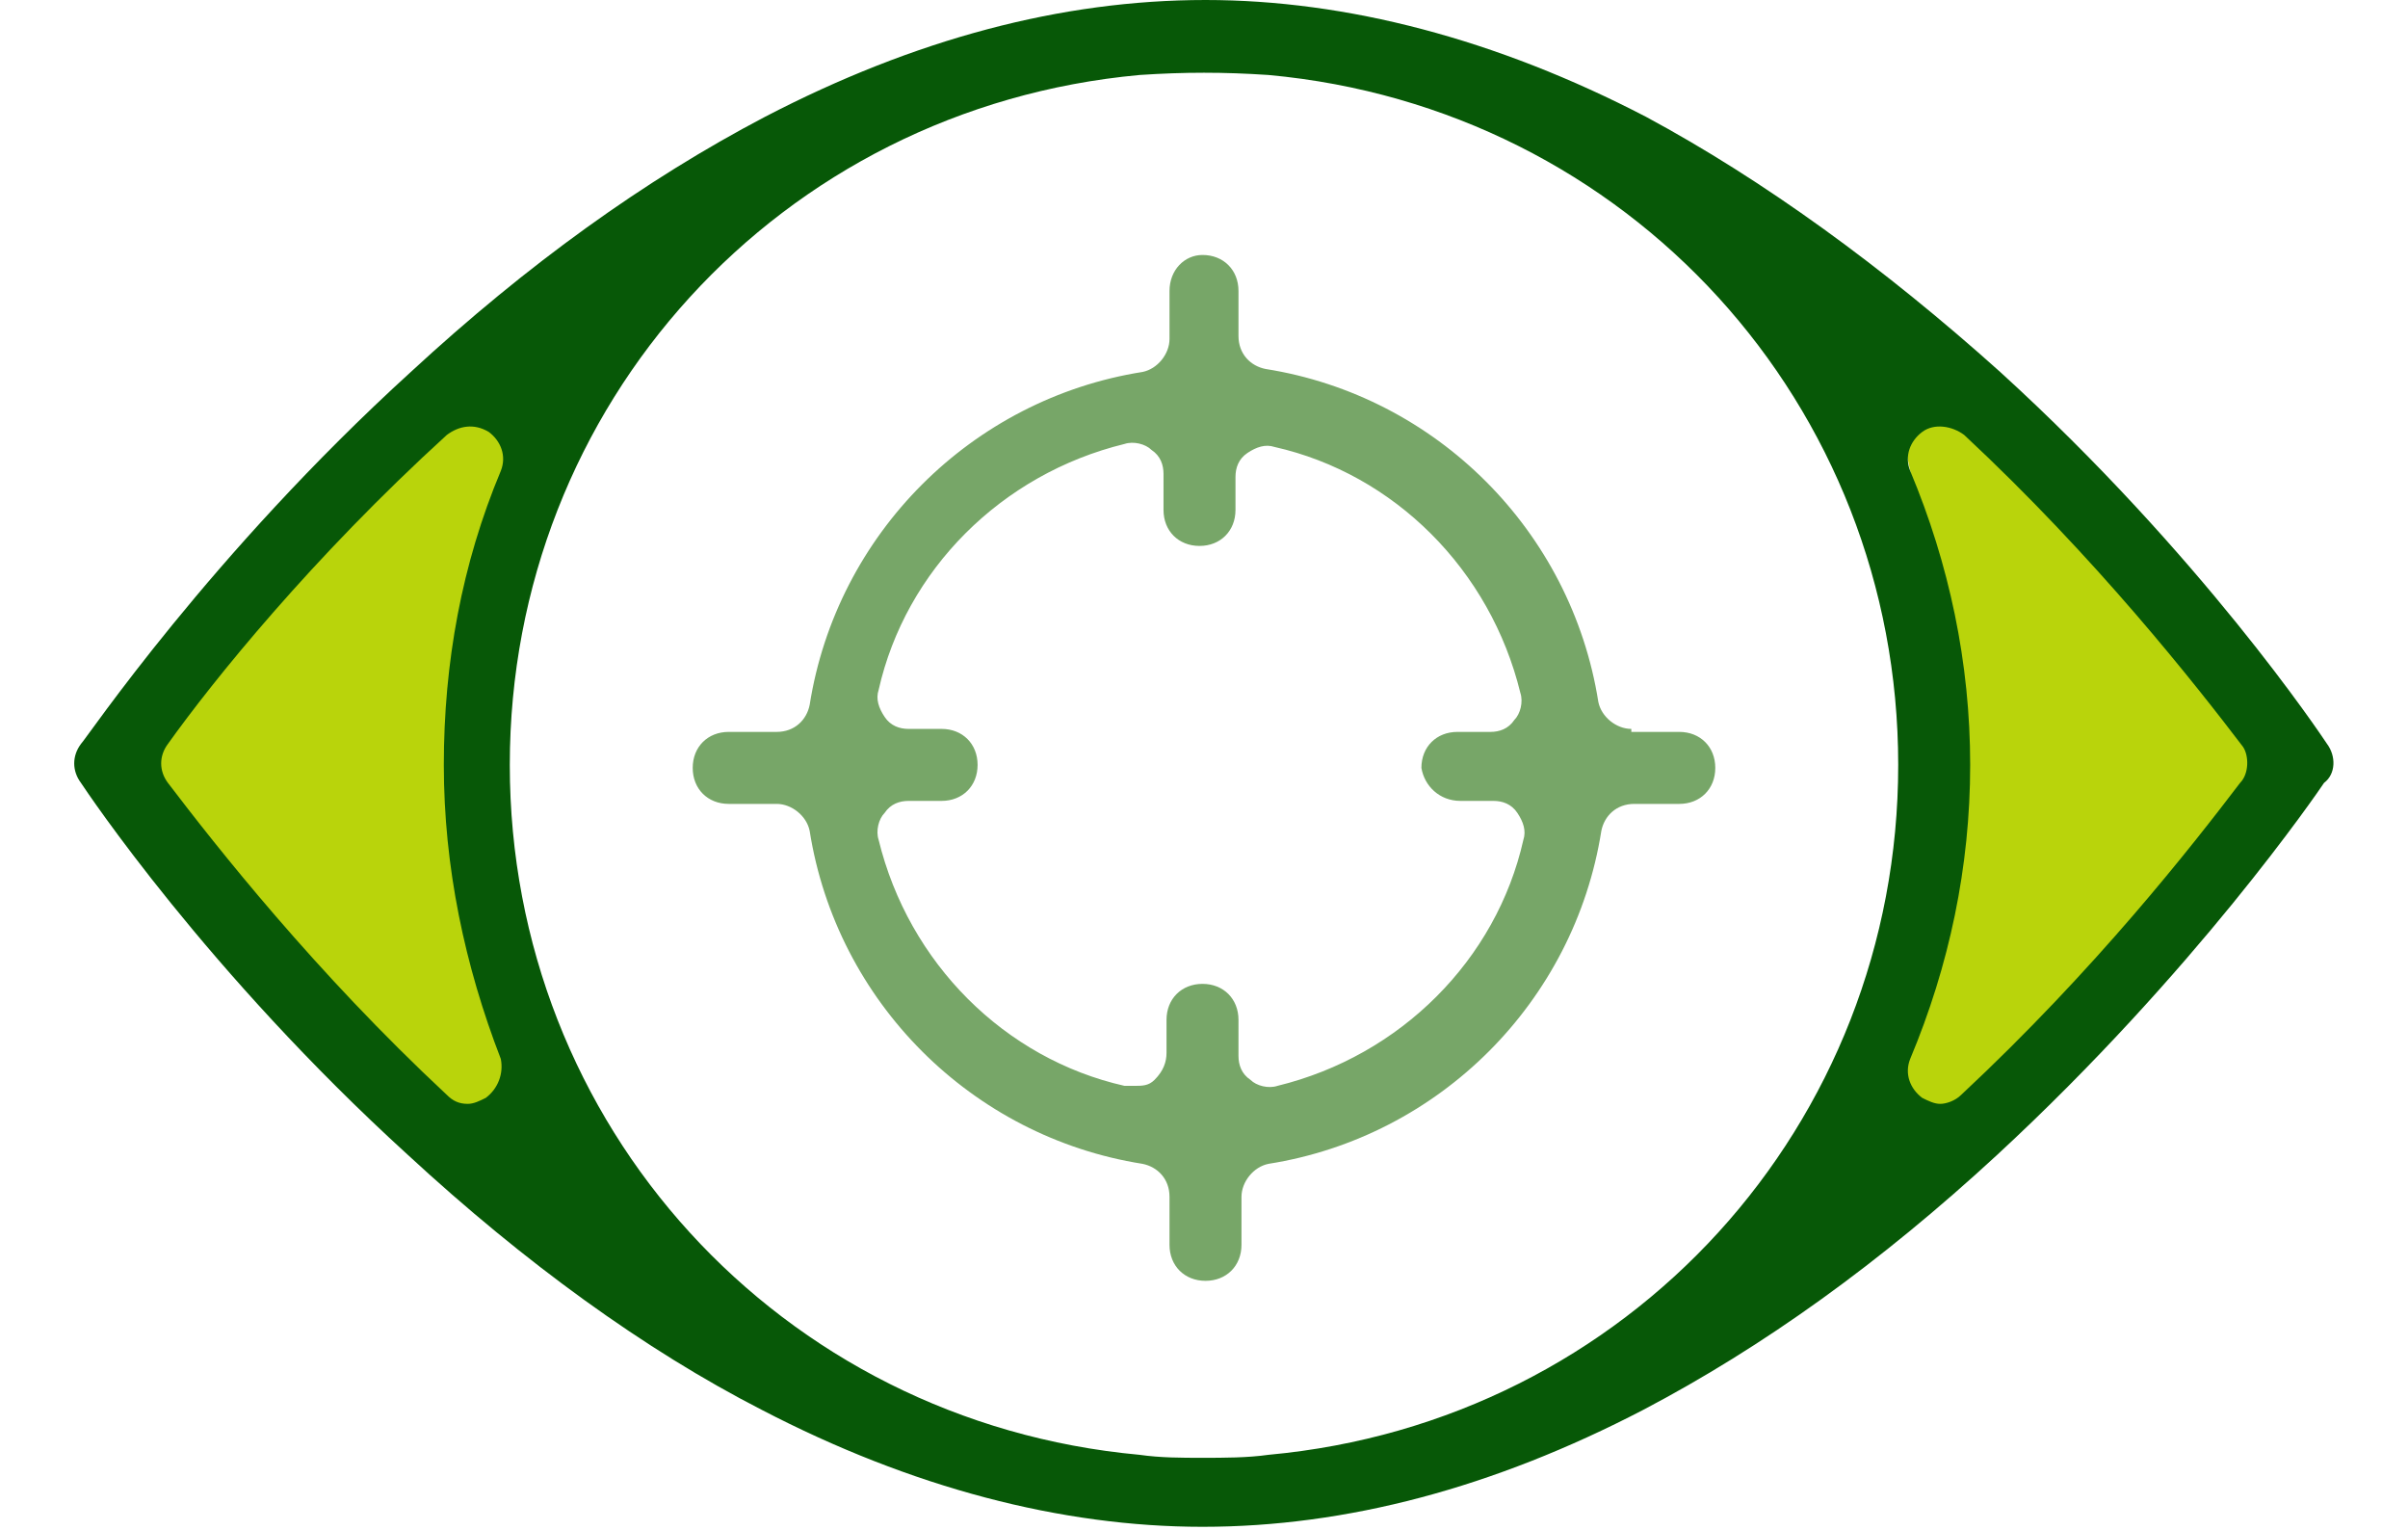
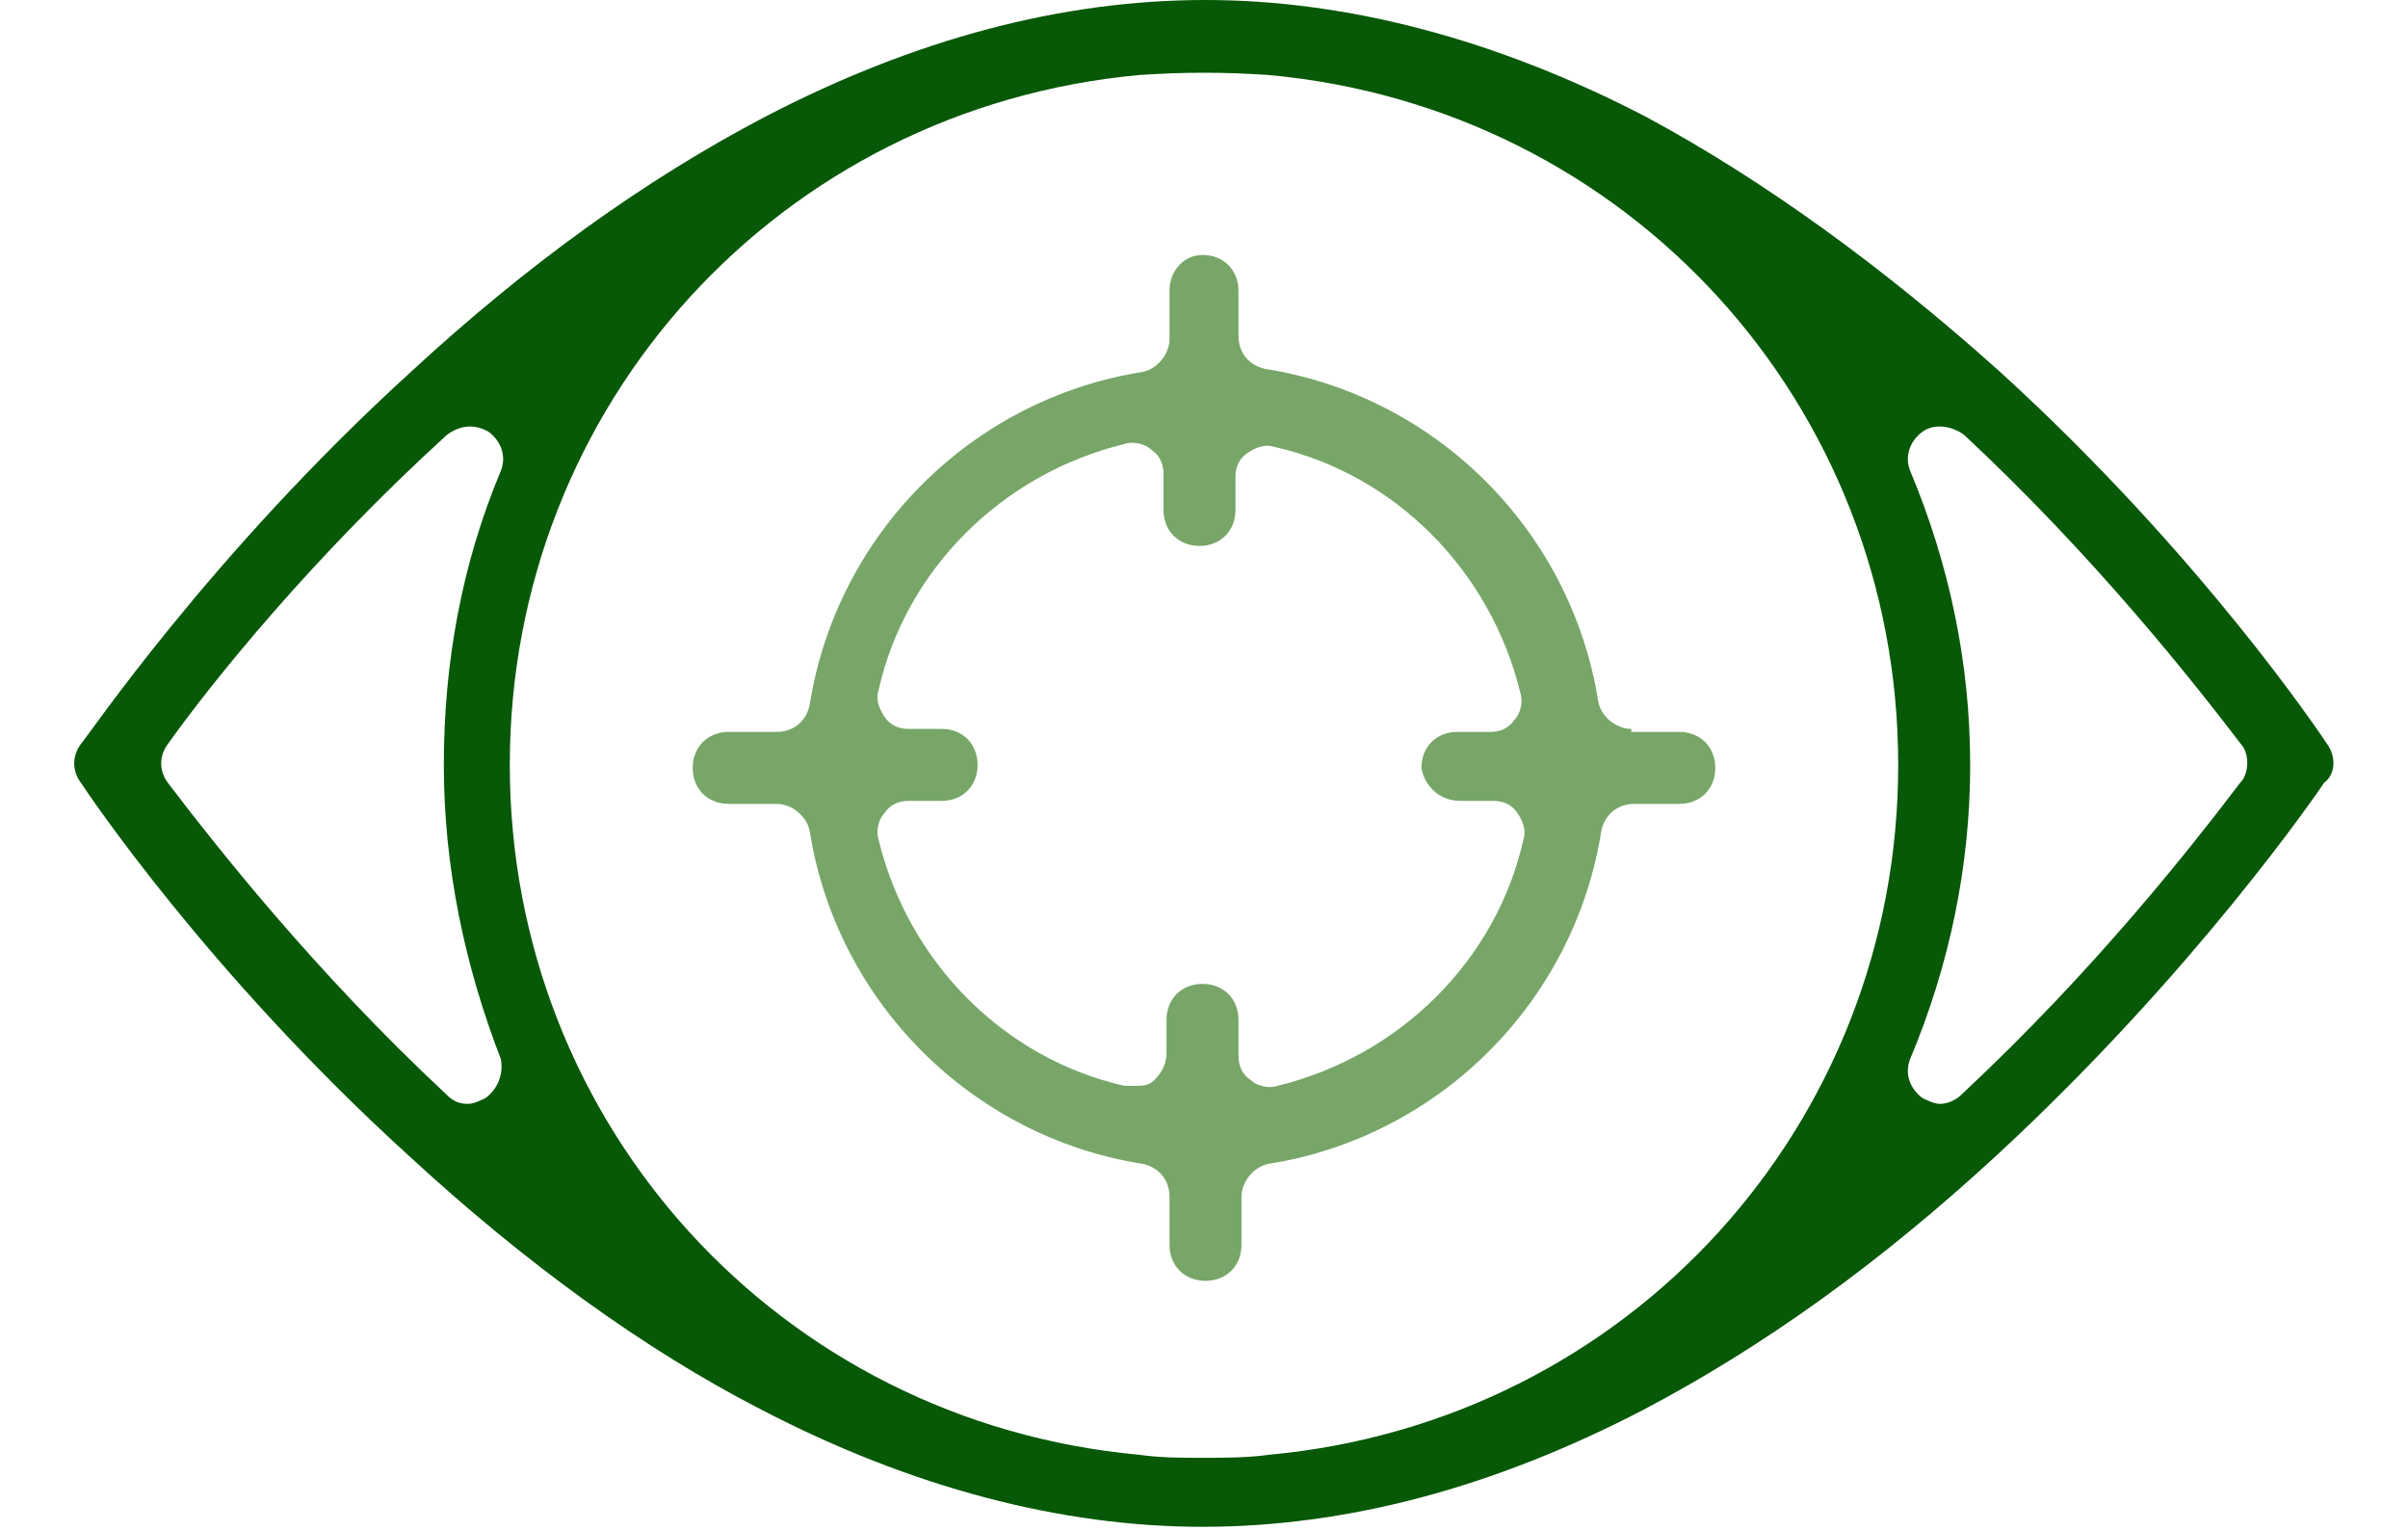
<svg xmlns="http://www.w3.org/2000/svg" version="1.1" id="Capa_1" x="0px" y="0px" viewBox="0 0 80.3 51" style="enable-background:new 0 0 80.3 51;" xml:space="preserve">
  <style type="text/css">
	.st0{fill:#B9D40B;}
	.st1{fill:#075807;}
	.st2{fill:#77A668;}
</style>
  <g id="XMLID_260_">
-     <polygon id="XMLID_258_" class="st0" points="3.9,25.3 12.5,14.7 16.1,12.8 18.3,13.9 16,21.6 16,26.2 16.6,31.1 18.3,38.1    16.5,38.1 12.4,36.2 12.4,35.4  " />
-     <polygon id="XMLID_257_" class="st0" points="63.1,12.8 64.8,12.8 71.4,19.1 76,24.5 75.7,26.9 67.6,36 64,38 62.4,35 63.4,32.1    64.2,26.6 64.7,21 63.7,15.7  " />
    <path id="XMLID_139_" class="st1" d="M77.6,24.8c-0.2-0.3-4.2-6.3-10.9-12.4C62.8,8.9,58.8,6,54.9,3.9c-5-2.6-10-3.9-14.7-3.9   c-4.8,0-9.7,1.3-14.7,3.9c-4,2.1-7.9,4.9-11.8,8.5C7,18.5,2.9,24.6,2.7,24.8c-0.3,0.4-0.3,0.9,0,1.3c0.2,0.3,4.2,6.3,10.9,12.4   c3.9,3.6,7.9,6.5,11.8,8.5c5,2.6,10,3.9,14.7,3.9c4.8,0,9.7-1.3,14.7-3.9c4-2.1,7.9-4.9,11.8-8.5c6.6-6.1,10.7-12.1,10.9-12.4   C77.9,25.8,77.9,25.2,77.6,24.8z M16.2,36.6C16.2,36.6,16.2,36.6,16.2,36.6c-0.2,0.1-0.4,0.2-0.6,0.2c-0.3,0-0.5-0.1-0.7-0.3   c-4.4-4.1-7.7-8.3-9.3-10.4c-0.3-0.4-0.3-0.9,0-1.3c1.5-2.1,4.8-6.2,9.3-10.3c0.4-0.3,0.9-0.4,1.4-0.1c0.4,0.3,0.6,0.8,0.4,1.3   c-1.3,3.1-1.9,6.4-1.9,9.8c0,3.4,0.7,6.7,1.9,9.8C16.8,35.8,16.6,36.3,16.2,36.6z M42.3,48.5L42.3,48.5c-0.7,0.1-1.5,0.1-2.2,0.1   c-0.7,0-1.4,0-2.1-0.1c-12-1.1-21-11-21-23c0-12,9-21.9,21-23c1.5-0.1,2.8-0.1,4.3,0c12,1.1,21,11,21,23   C63.3,37.5,54.3,47.4,42.3,48.5z M74.7,26.1C74.7,26.1,74.7,26.1,74.7,26.1c-1.6,2.1-4.8,6.2-9.3,10.4c-0.2,0.2-0.5,0.3-0.7,0.3   c-0.2,0-0.4-0.1-0.6-0.2c-0.4-0.3-0.6-0.8-0.4-1.3c1.3-3.1,2-6.4,2-9.8c0-3.4-0.7-6.7-2-9.8c-0.2-0.5,0-1,0.4-1.3   c0.4-0.3,1-0.2,1.4,0.1c4.4,4.1,7.7,8.3,9.3,10.4C75,25.2,75,25.8,74.7,26.1z" />
    <path id="XMLID_259_" class="st2" d="M54.4,24.3c-0.5,0-1-0.4-1.1-0.9c-0.9-5.7-5.4-10.2-11.1-11.1c-0.5-0.1-0.9-0.5-0.9-1.1V9.7   c0-0.7-0.5-1.2-1.2-1.2C39.5,8.5,39,9,39,9.7v1.6c0,0.5-0.4,1-0.9,1.1c-5.7,0.9-10.2,5.4-11.1,11.1c-0.1,0.5-0.5,0.9-1.1,0.9h-1.6   c-0.7,0-1.2,0.5-1.2,1.2c0,0.7,0.5,1.2,1.2,1.2h1.6c0.5,0,1,0.4,1.1,0.9c0.9,5.7,5.4,10.2,11.1,11.1c0.5,0.1,0.9,0.5,0.9,1.1v1.6   c0,0.7,0.5,1.2,1.2,1.2c0.7,0,1.2-0.5,1.2-1.2v-1.6c0-0.5,0.4-1,0.9-1.1c5.7-0.9,10.2-5.4,11.1-11.1c0.1-0.5,0.5-0.9,1.1-0.9H56   c0.7,0,1.2-0.5,1.2-1.2c0-0.7-0.5-1.2-1.2-1.2H54.4z M48.7,26.7h1.1c0.3,0,0.6,0.1,0.8,0.4c0.2,0.3,0.3,0.6,0.2,0.9   c-0.9,4-4.1,7.2-8.2,8.2c-0.3,0.1-0.7,0-0.9-0.2c-0.3-0.2-0.4-0.5-0.4-0.8V34c0-0.7-0.5-1.2-1.2-1.2c-0.7,0-1.2,0.5-1.2,1.2v1.1   c0,0.3-0.1,0.6-0.4,0.9c-0.2,0.2-0.4,0.2-0.7,0.2c-0.1,0-0.2,0-0.3,0c-4-0.9-7.2-4.1-8.2-8.2c-0.1-0.3,0-0.7,0.2-0.9   c0.2-0.3,0.5-0.4,0.8-0.4h1.1c0.7,0,1.2-0.5,1.2-1.2c0-0.7-0.5-1.2-1.2-1.2h-1.1c-0.3,0-0.6-0.1-0.8-0.4c-0.2-0.3-0.3-0.6-0.2-0.9   c0.9-4,4.1-7.2,8.2-8.2c0.3-0.1,0.7,0,0.9,0.2c0.3,0.2,0.4,0.5,0.4,0.8V17c0,0.7,0.5,1.2,1.2,1.2c0.7,0,1.2-0.5,1.2-1.2v-1.1   c0-0.3,0.1-0.6,0.4-0.8c0.3-0.2,0.6-0.3,0.9-0.2c4,0.9,7.2,4.1,8.2,8.2c0.1,0.3,0,0.7-0.2,0.9c-0.2,0.3-0.5,0.4-0.8,0.4h-1.1   c-0.7,0-1.2,0.5-1.2,1.2C47.5,26.2,48,26.7,48.7,26.7z" />
  </g>
</svg>